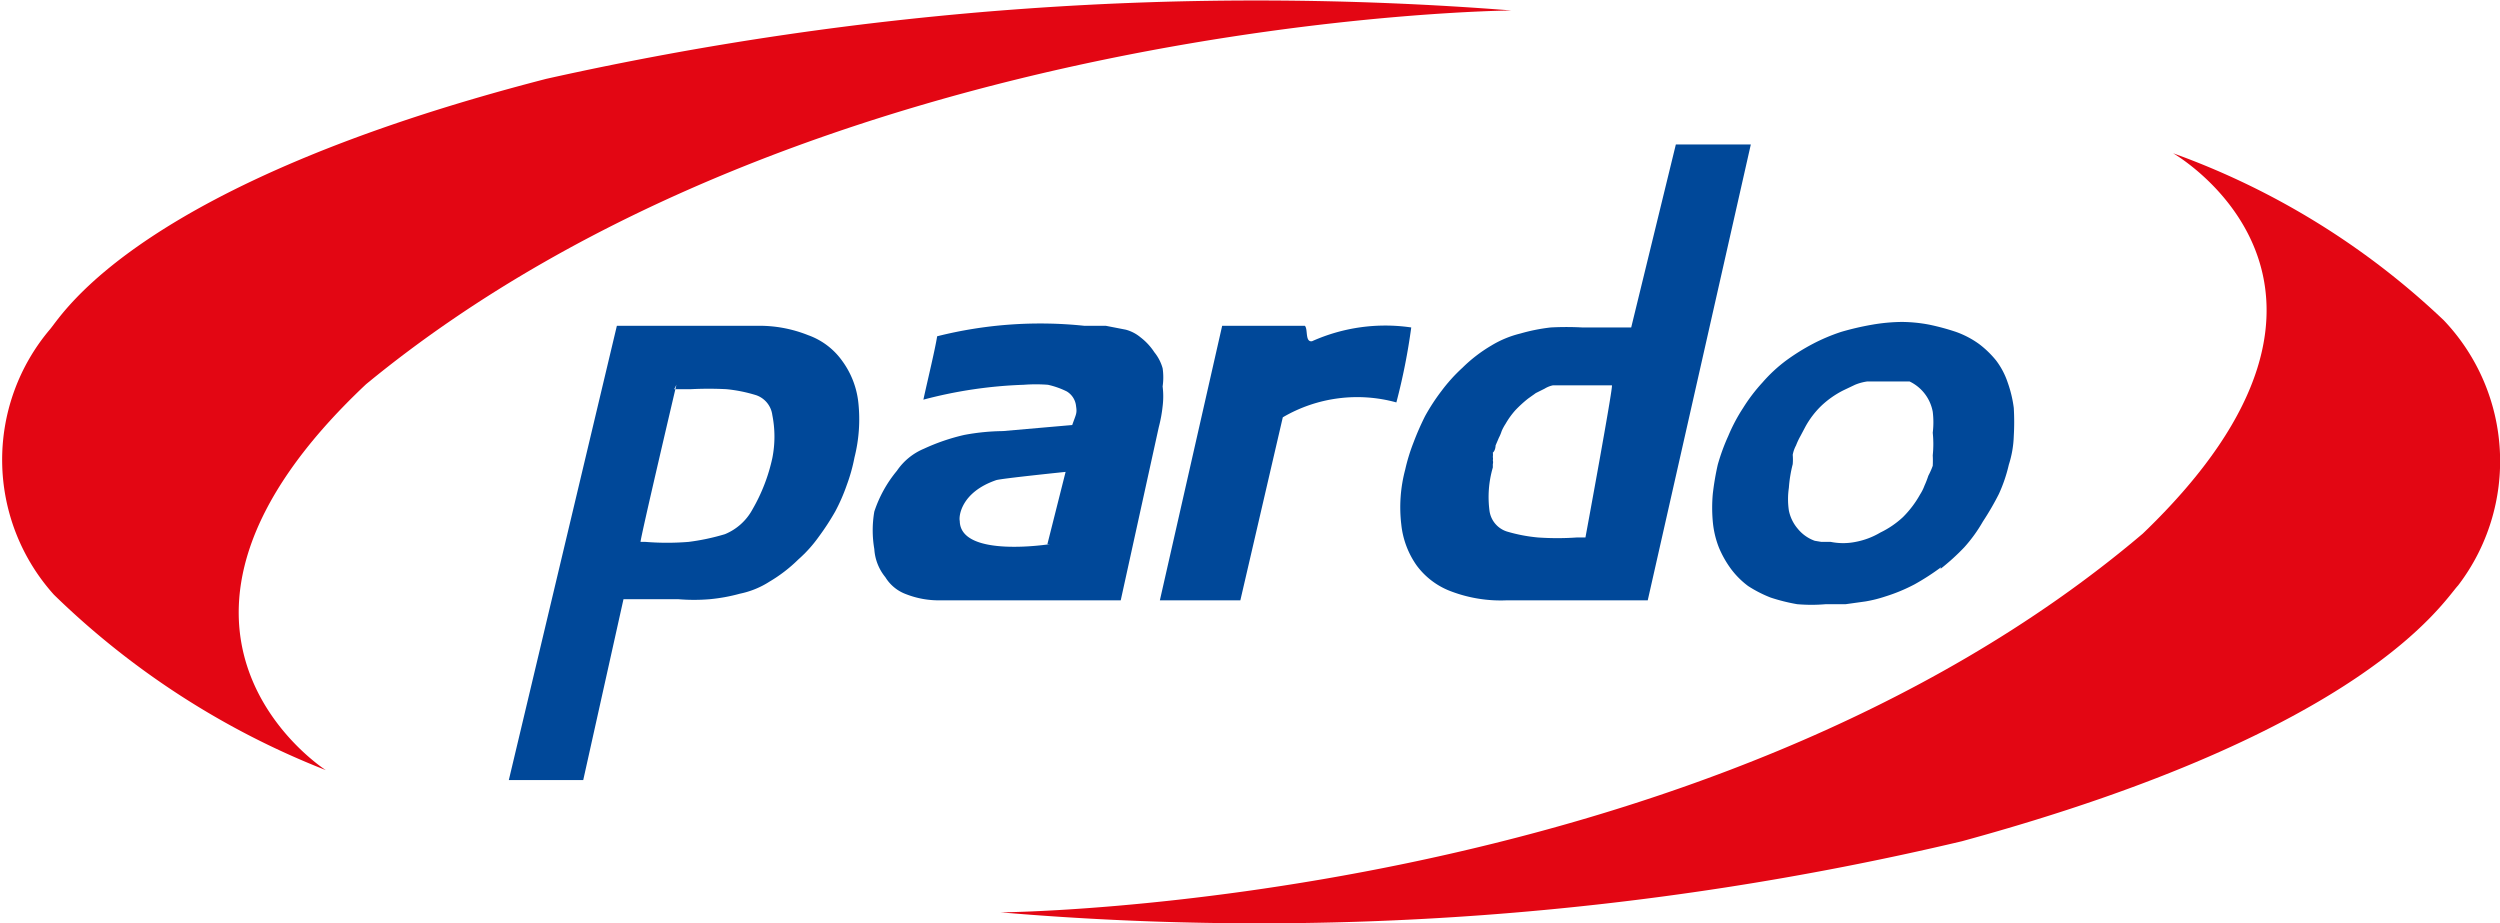
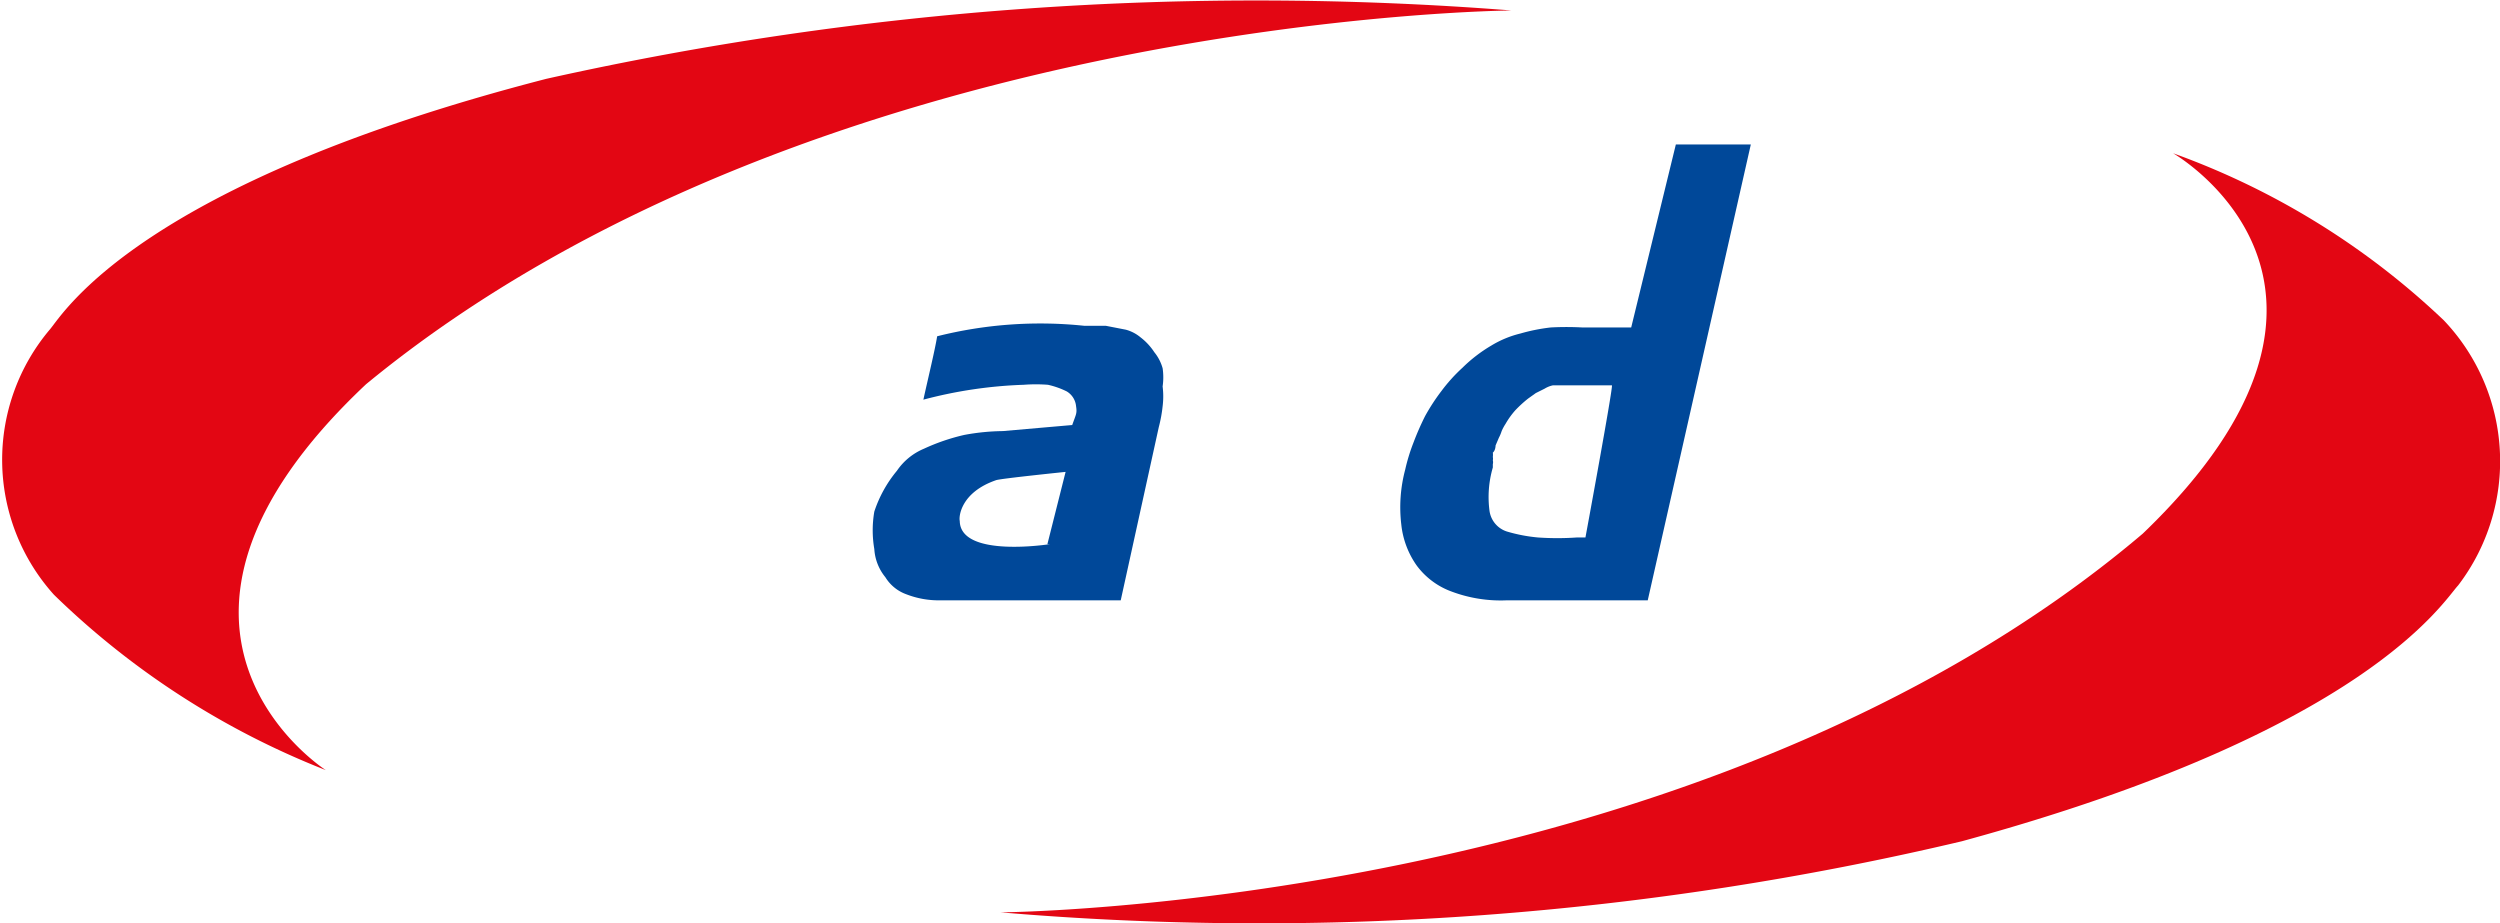
<svg xmlns="http://www.w3.org/2000/svg" viewBox="0 0 45.35 16.75">
  <defs>
    <style>.cls-1{fill:#004899;fill-rule:evenodd;}.cls-2{fill:#e30613;}</style>
  </defs>
  <g id="Primer_plano" data-name="Primer plano">
-     <path class="cls-1" d="M16.86,10.29H19.4a2.38,2.38,0,0,1,.93.17,1.29,1.29,0,0,1,.62.47,1.56,1.56,0,0,1,.29.75,2.83,2.83,0,0,1-.07,1,3.12,3.12,0,0,1-.14.5,3.33,3.33,0,0,1-.21.48,4.53,4.53,0,0,1-.3.46,2.41,2.41,0,0,1-.37.41,2.68,2.68,0,0,1-.52.4,1.58,1.58,0,0,1-.54.22,3.15,3.15,0,0,1-.55.1,3.43,3.43,0,0,1-.56,0h-1l-.73,3.28H14.9Zm1.08,1.07s-.67,2.85-.65,2.85h.09a4.84,4.84,0,0,0,.78,0,4,4,0,0,0,.66-.14,1,1,0,0,0,.5-.45,3.22,3.22,0,0,0,.36-.93,2,2,0,0,0,0-.78.44.44,0,0,0-.29-.36,2.71,2.71,0,0,0-.54-.11,6.3,6.3,0,0,0-.65,0h-.3Z" transform="translate(-5.67 -4.38)" />
    <path class="cls-1" d="M22.67,10.48a7.66,7.66,0,0,1,2.67-.19l.39,0,.36.07a.7.7,0,0,1,.27.14,1.09,1.09,0,0,1,.25.27.8.8,0,0,1,.15.29,1.14,1.14,0,0,1,0,.33,1.45,1.45,0,0,1,0,.36,2.53,2.53,0,0,1-.07.38L26,15.27H22.72a1.62,1.62,0,0,1-.61-.11.74.74,0,0,1-.38-.31.89.89,0,0,1-.2-.51,2,2,0,0,1,0-.68,2.27,2.27,0,0,1,.41-.74,1.11,1.11,0,0,1,.49-.4,3.7,3.7,0,0,1,.73-.25,4,4,0,0,1,.7-.07l1.26-.11c.07-.2.09-.21.07-.34a.35.35,0,0,0-.17-.27,1.5,1.5,0,0,0-.34-.12,2.85,2.85,0,0,0-.44,0,8.1,8.1,0,0,0-1.82.27C22.51,11.22,22.63,10.73,22.67,10.48Zm2,3.77L25,12.94s-1.17.12-1.26.15c-.64.22-.68.66-.66.74C23.09,14.51,24.72,14.25,24.72,14.25Z" transform="translate(-5.67 -4.38)" />
-     <path class="cls-1" d="M27.84,10.29l1.5,0c.06.06,0,.3.13.28a3.25,3.25,0,0,1,1.8-.25A11.18,11.18,0,0,1,31,11.68a2.67,2.67,0,0,0-2.06.27l-.77,3.32H26.71Z" transform="translate(-5.67 -4.38)" />
    <path class="cls-1" d="M35.56,15.27H33a2.54,2.54,0,0,1-1-.16,1.37,1.37,0,0,1-.63-.47,1.57,1.57,0,0,1-.28-.74,2.66,2.66,0,0,1,.07-1,3.4,3.4,0,0,1,.15-.49,5,5,0,0,1,.21-.48,3.64,3.64,0,0,1,.3-.46,3,3,0,0,1,.38-.42,2.68,2.68,0,0,1,.52-.4,1.86,1.86,0,0,1,.53-.22,3.35,3.35,0,0,1,.55-.11,5.3,5.3,0,0,1,.57,0h.89L36.07,7h1.36Zm-.65-3.9H34l-.16,0a.47.47,0,0,0-.15.06l-.16.08-.14.1a2.19,2.19,0,0,0-.23.21,1.44,1.44,0,0,0-.18.25.83.83,0,0,0-.07.13.73.73,0,0,1-.05.12l-.06.14s0,.09-.05.13a.31.31,0,0,1,0,.08.14.14,0,0,1,0,.06.14.14,0,0,1,0,.07s0,0,0,.06a1.91,1.91,0,0,0-.06.79.46.46,0,0,0,.31.37,2.88,2.88,0,0,0,.57.11,5.16,5.16,0,0,0,.7,0h.16S34.94,11.37,34.91,11.37Z" transform="translate(-5.67 -4.38)" />
-     <path class="cls-1" d="M40.88,14.67a4.32,4.32,0,0,1-.48.31,3.11,3.11,0,0,1-.53.22,2.37,2.37,0,0,1-.36.09l-.36.05-.18,0h-.18a3,3,0,0,1-.52,0,3.37,3.37,0,0,1-.48-.12,2.25,2.25,0,0,1-.41-.21,1.52,1.52,0,0,1-.31-.31,1.87,1.87,0,0,1-.22-.39,1.7,1.7,0,0,1-.11-.47,2.8,2.8,0,0,1,0-.5,4.89,4.89,0,0,1,.09-.53,3.63,3.63,0,0,1,.19-.52,3.14,3.14,0,0,1,.27-.51,3.1,3.1,0,0,1,.35-.46,2.72,2.72,0,0,1,.43-.4,3.88,3.88,0,0,1,.48-.3,3.38,3.38,0,0,1,.52-.22,5.07,5.07,0,0,1,.56-.13,3.29,3.29,0,0,1,.54-.05,2.73,2.73,0,0,1,.5.05,4.27,4.27,0,0,1,.48.13,1.67,1.67,0,0,1,.42.22,1.77,1.77,0,0,1,.31.3,1.39,1.39,0,0,1,.21.4,2.21,2.21,0,0,1,.11.46,4.34,4.34,0,0,1,0,.51,1.89,1.89,0,0,1-.09.52,2.76,2.76,0,0,1-.18.53,5,5,0,0,1-.29.5,2.69,2.69,0,0,1-.34.47,4,4,0,0,1-.43.39Zm-2.17-.46,0,0,.06,0,.06,0h.05a1.14,1.14,0,0,0,.45,0,1.38,1.38,0,0,0,.45-.17,1.65,1.65,0,0,0,.41-.28,1.84,1.84,0,0,0,.31-.41.8.8,0,0,0,.08-.16,1.71,1.71,0,0,0,.07-.18,1.42,1.42,0,0,0,.08-.18,1.8,1.8,0,0,0,0-.19,2,2,0,0,0,0-.41,1.58,1.58,0,0,0,0-.38.76.76,0,0,0-.42-.55l-.08,0-.08,0-.09,0h-.31l-.21,0a.9.9,0,0,0-.22.06l-.21.1a1.68,1.68,0,0,0-.4.28,1.59,1.59,0,0,0-.29.38l-.09.17a1.3,1.3,0,0,0-.08.17.58.58,0,0,0-.06.17,1,1,0,0,1,0,.17,2.4,2.4,0,0,0-.07.43,1.4,1.4,0,0,0,0,.41.73.73,0,0,0,.16.33.7.7,0,0,0,.31.22Z" transform="translate(-5.67 -4.38)" />
    <path class="cls-2" d="M11.58,18.35s-4-2.55.73-7c8.13-6.69,20.78-6.78,20.78-6.78A59.11,59.11,0,0,0,15.58,5.81c-7.36,1.9-8.75,4.24-9,4.54a3.66,3.66,0,0,0,.07,4.82A14.82,14.82,0,0,0,11.58,18.35Z" transform="translate(-5.67 -4.38)" />
    <path class="cls-2" d="M45.09,7.16s4.16,2.38-.55,6.9c-8,6.79-20.72,6.87-20.72,6.87a55.31,55.31,0,0,0,17.44-1.29c7.33-2,8.72-4.34,9-4.64A3.71,3.71,0,0,0,50,10.19,14,14,0,0,0,45.09,7.16Z" transform="translate(-5.67 -4.38)" />
  </g>
</svg>